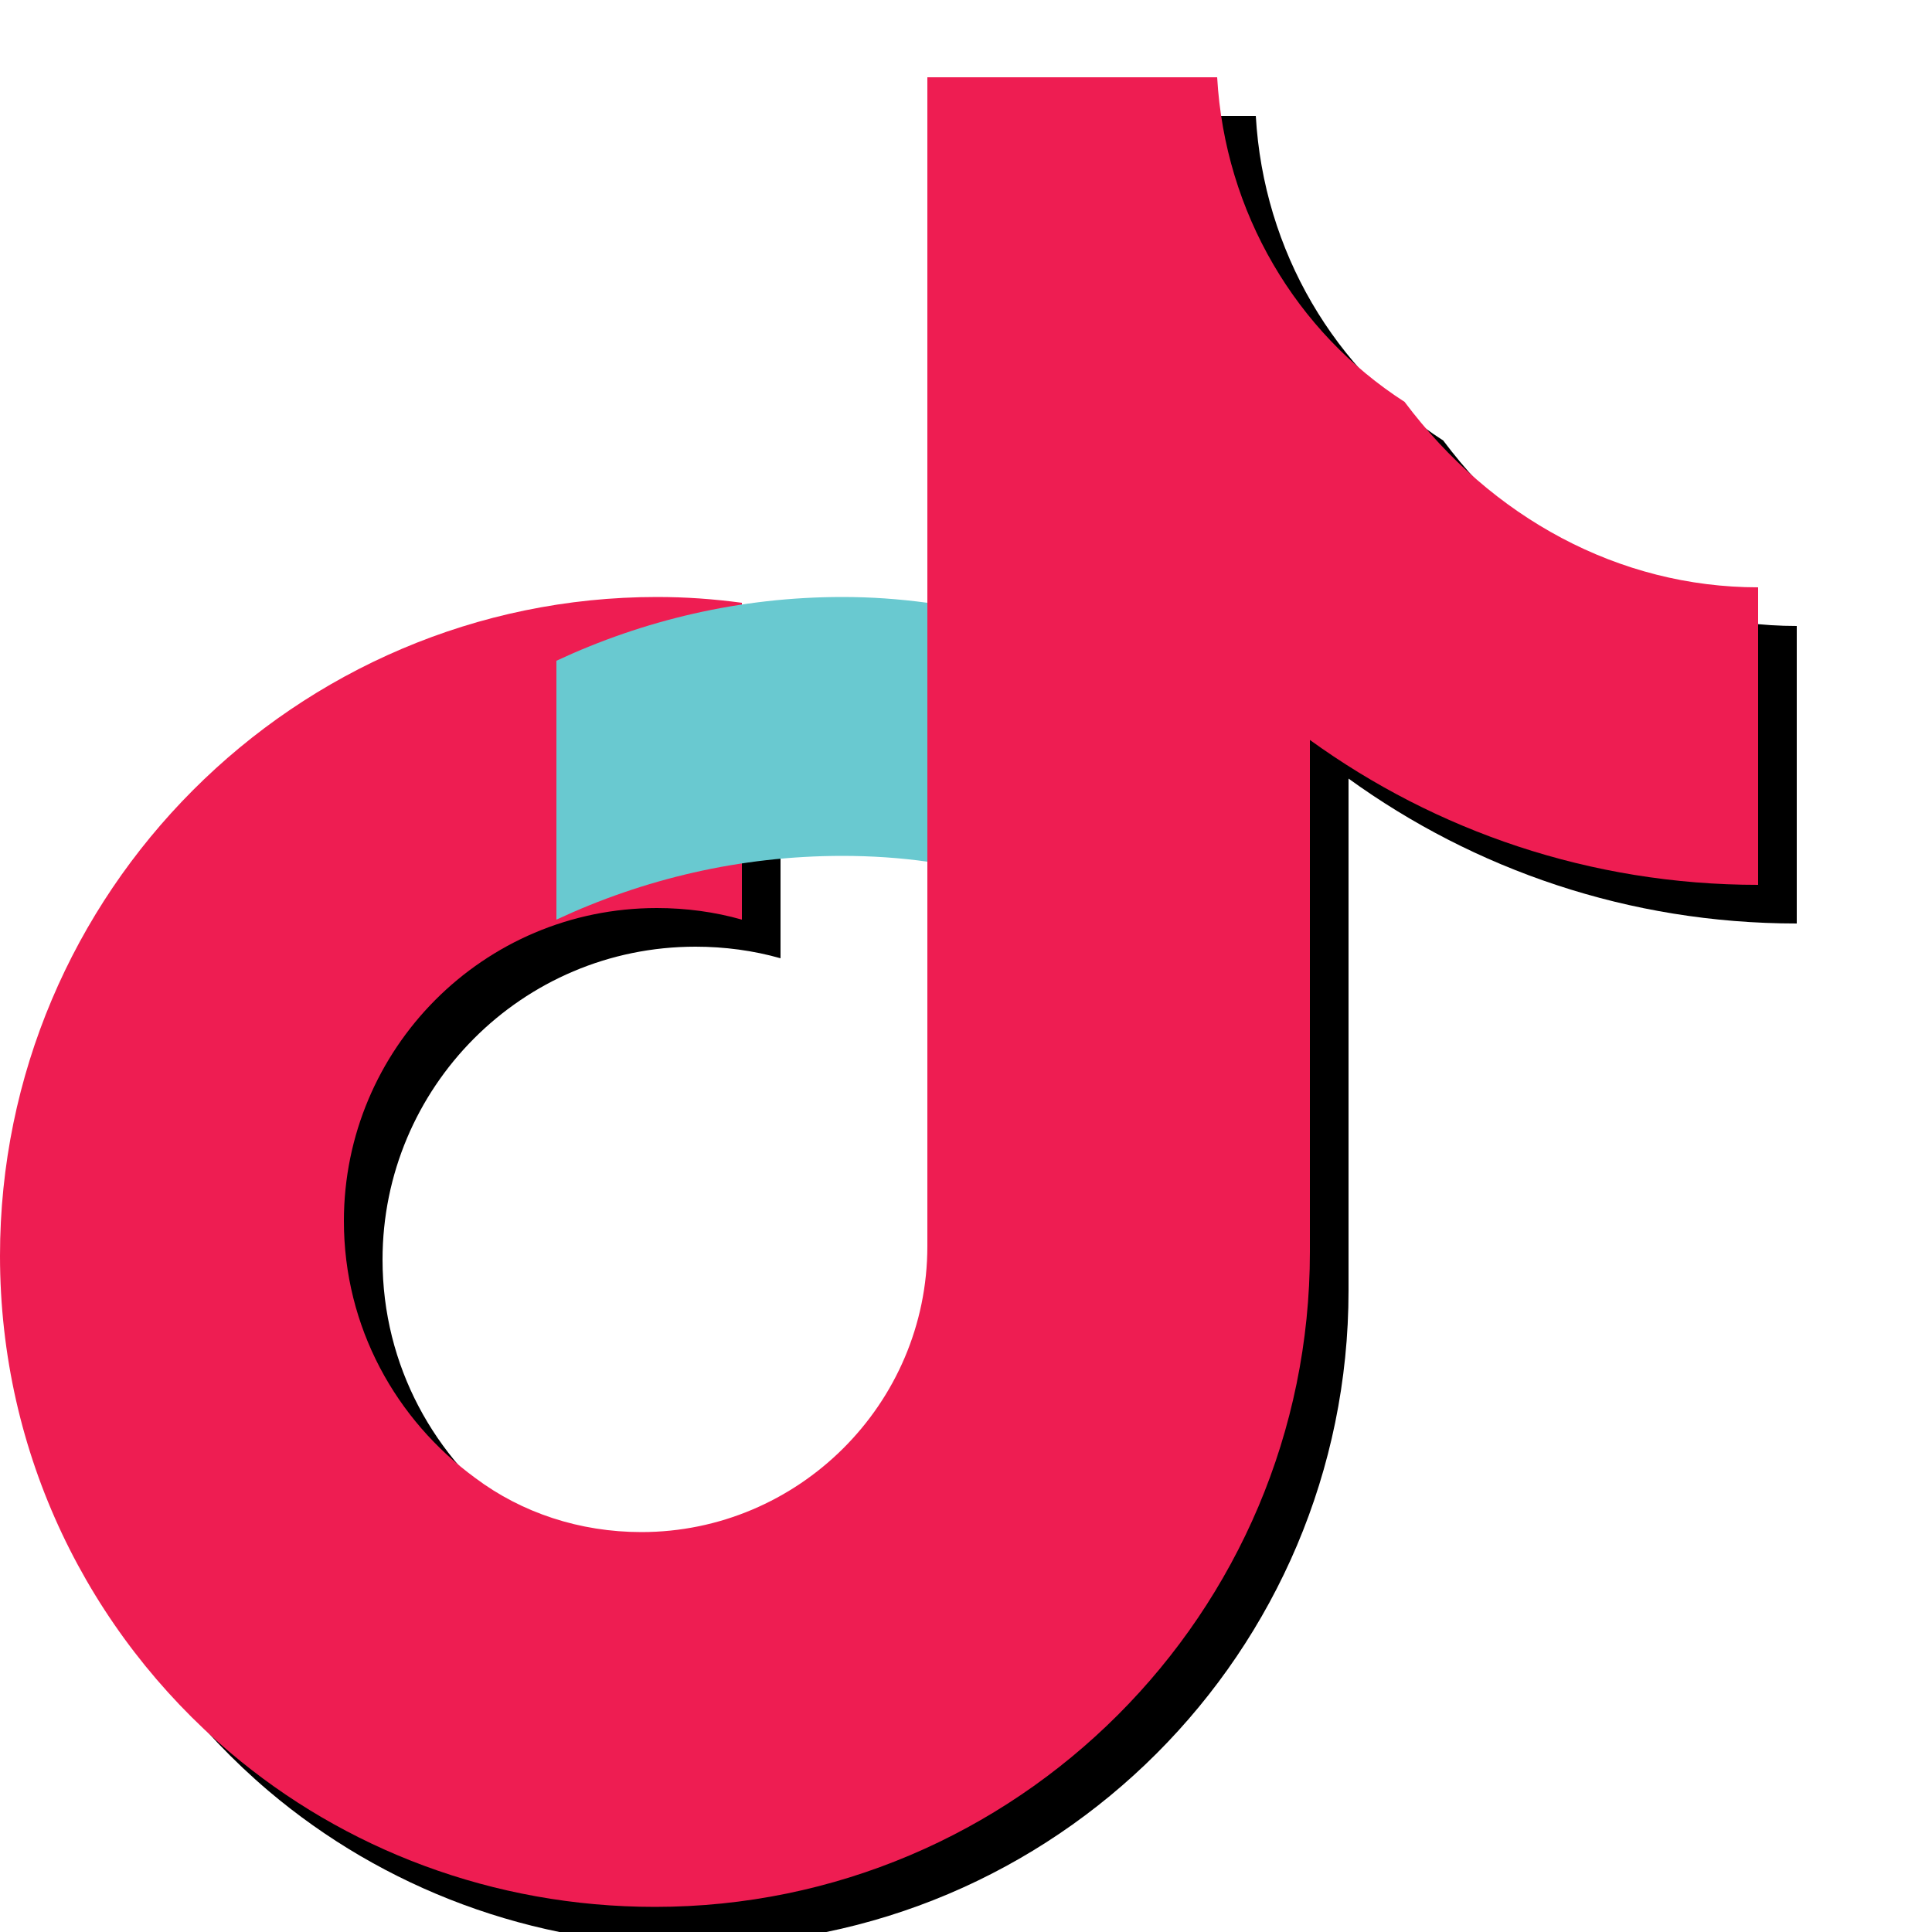
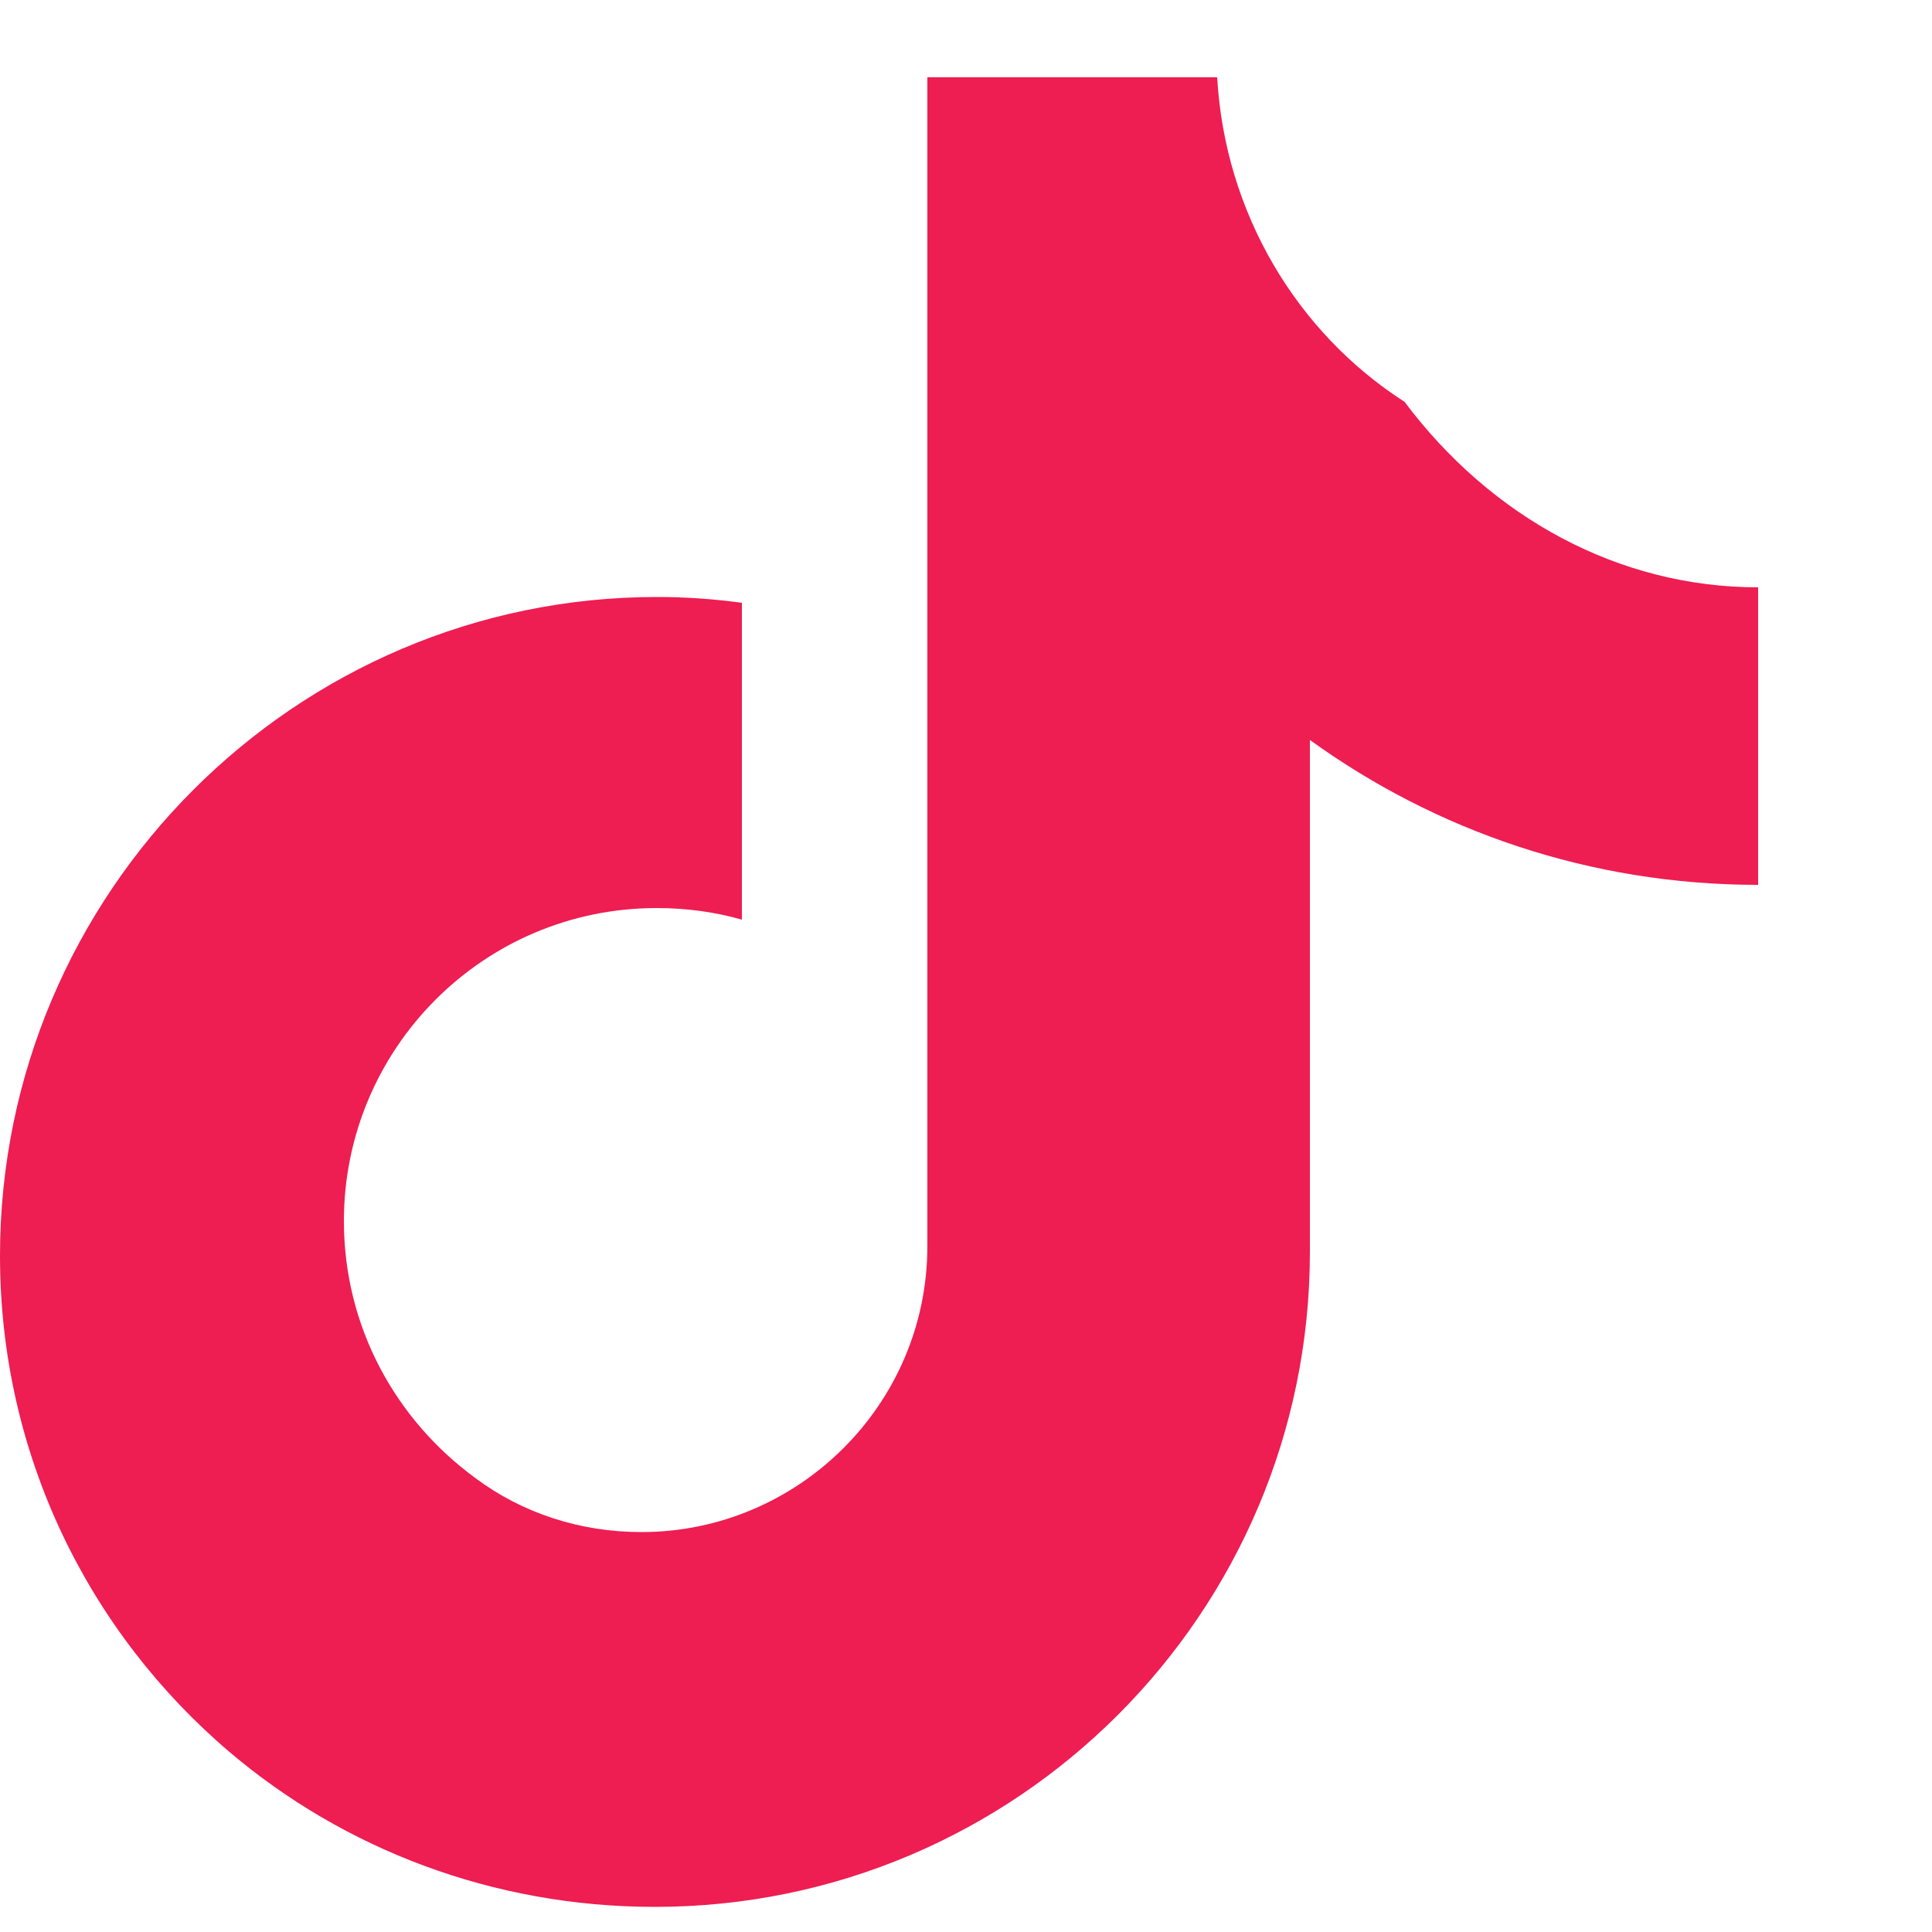
<svg xmlns="http://www.w3.org/2000/svg" viewBox="0 0 100 100" fill="none">
-   <path d="M74.7 22.8c-5.6-3.6-9.3-9.8-9.7-16.8h-15v60.5c0 8.2-6.7 14.8-14.8 14.8-3.2 0-6.2-1-8.6-2.8-4.1-3-6.8-7.8-6.8-13.3 0-8.9 7.2-16.2 16.2-16.2 1.5 0 3 .2 4.4.6V33.2c-1.5-.2-2.9-.3-4.4-.3C17.3 32.9 2 48.2 2 67c0 10.3 4.6 19.5 11.9 25.7 5.9 5 13.6 8 22 8 18.7 0 33.9-15.2 33.9-33.9V40.3c6.5 4.7 14.5 7.5 23.2 7.5V32.4c-7.2 0-13.8-3.6-18.3-9.6z" fill="#000" />
  <path d="M72.7 20.8c-5.6-3.6-9.3-9.8-9.7-16.8h-15v60.5c0 8.2-6.7 14.8-14.8 14.8-3.2 0-6.2-1-8.6-2.8-4.1-3-6.8-7.8-6.8-13.3 0-8.9 7.2-16.2 16.2-16.2 1.5 0 3 .2 4.4.6V31.2c-1.5-.2-2.9-.3-4.4-.3C15.3 30.9 0 46.2 0 65c0 10.3 4.6 19.5 11.9 25.7 5.9 5 13.6 8 22 8 18.7 0 33.9-15.2 33.9-33.9V38.3c6.5 4.7 14.5 7.5 23.2 7.5V30.4c-7.2 0-13.8-3.6-18.3-9.6z" fill="#EE1D52" />
-   <path d="M48 47.6V31.2c-1.5-.2-2.9-.3-4.4-.3-5.3 0-10.3 1.2-14.8 3.3v13.4c4.5-2.1 9.5-3.3 14.8-3.3 1.5 0 3 .1 4.4.3z" fill="#69C9D0" />
</svg>